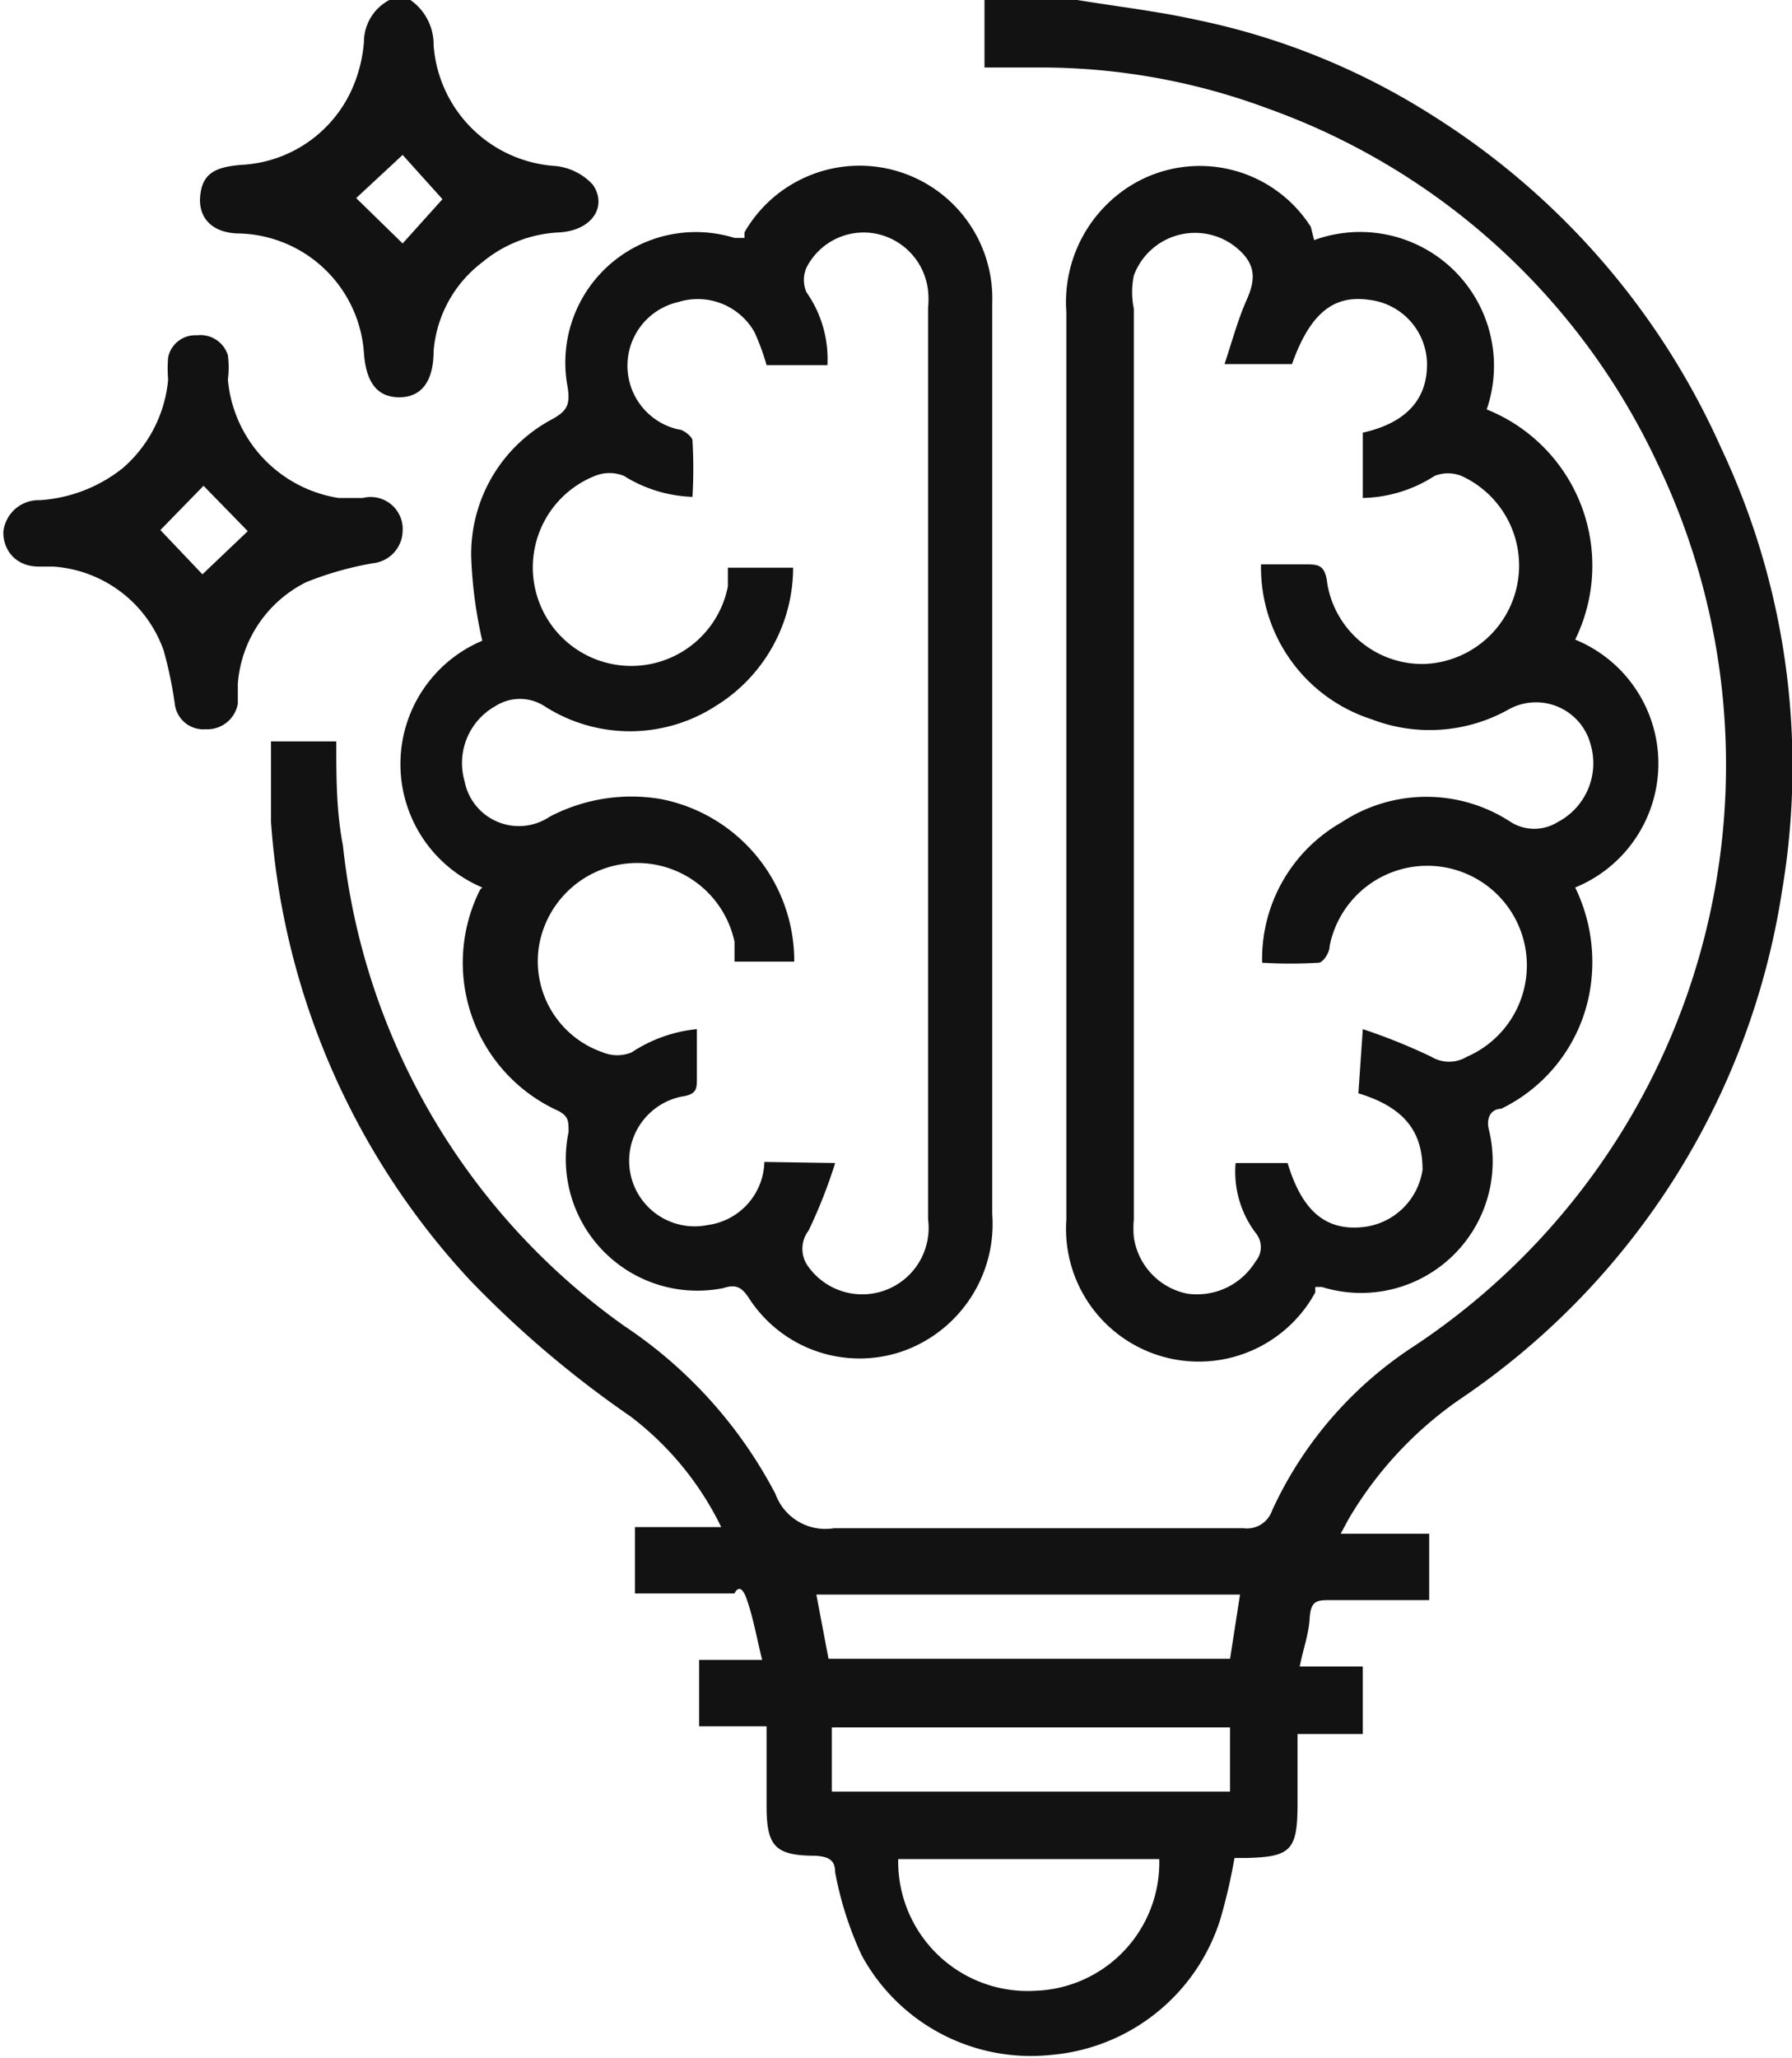
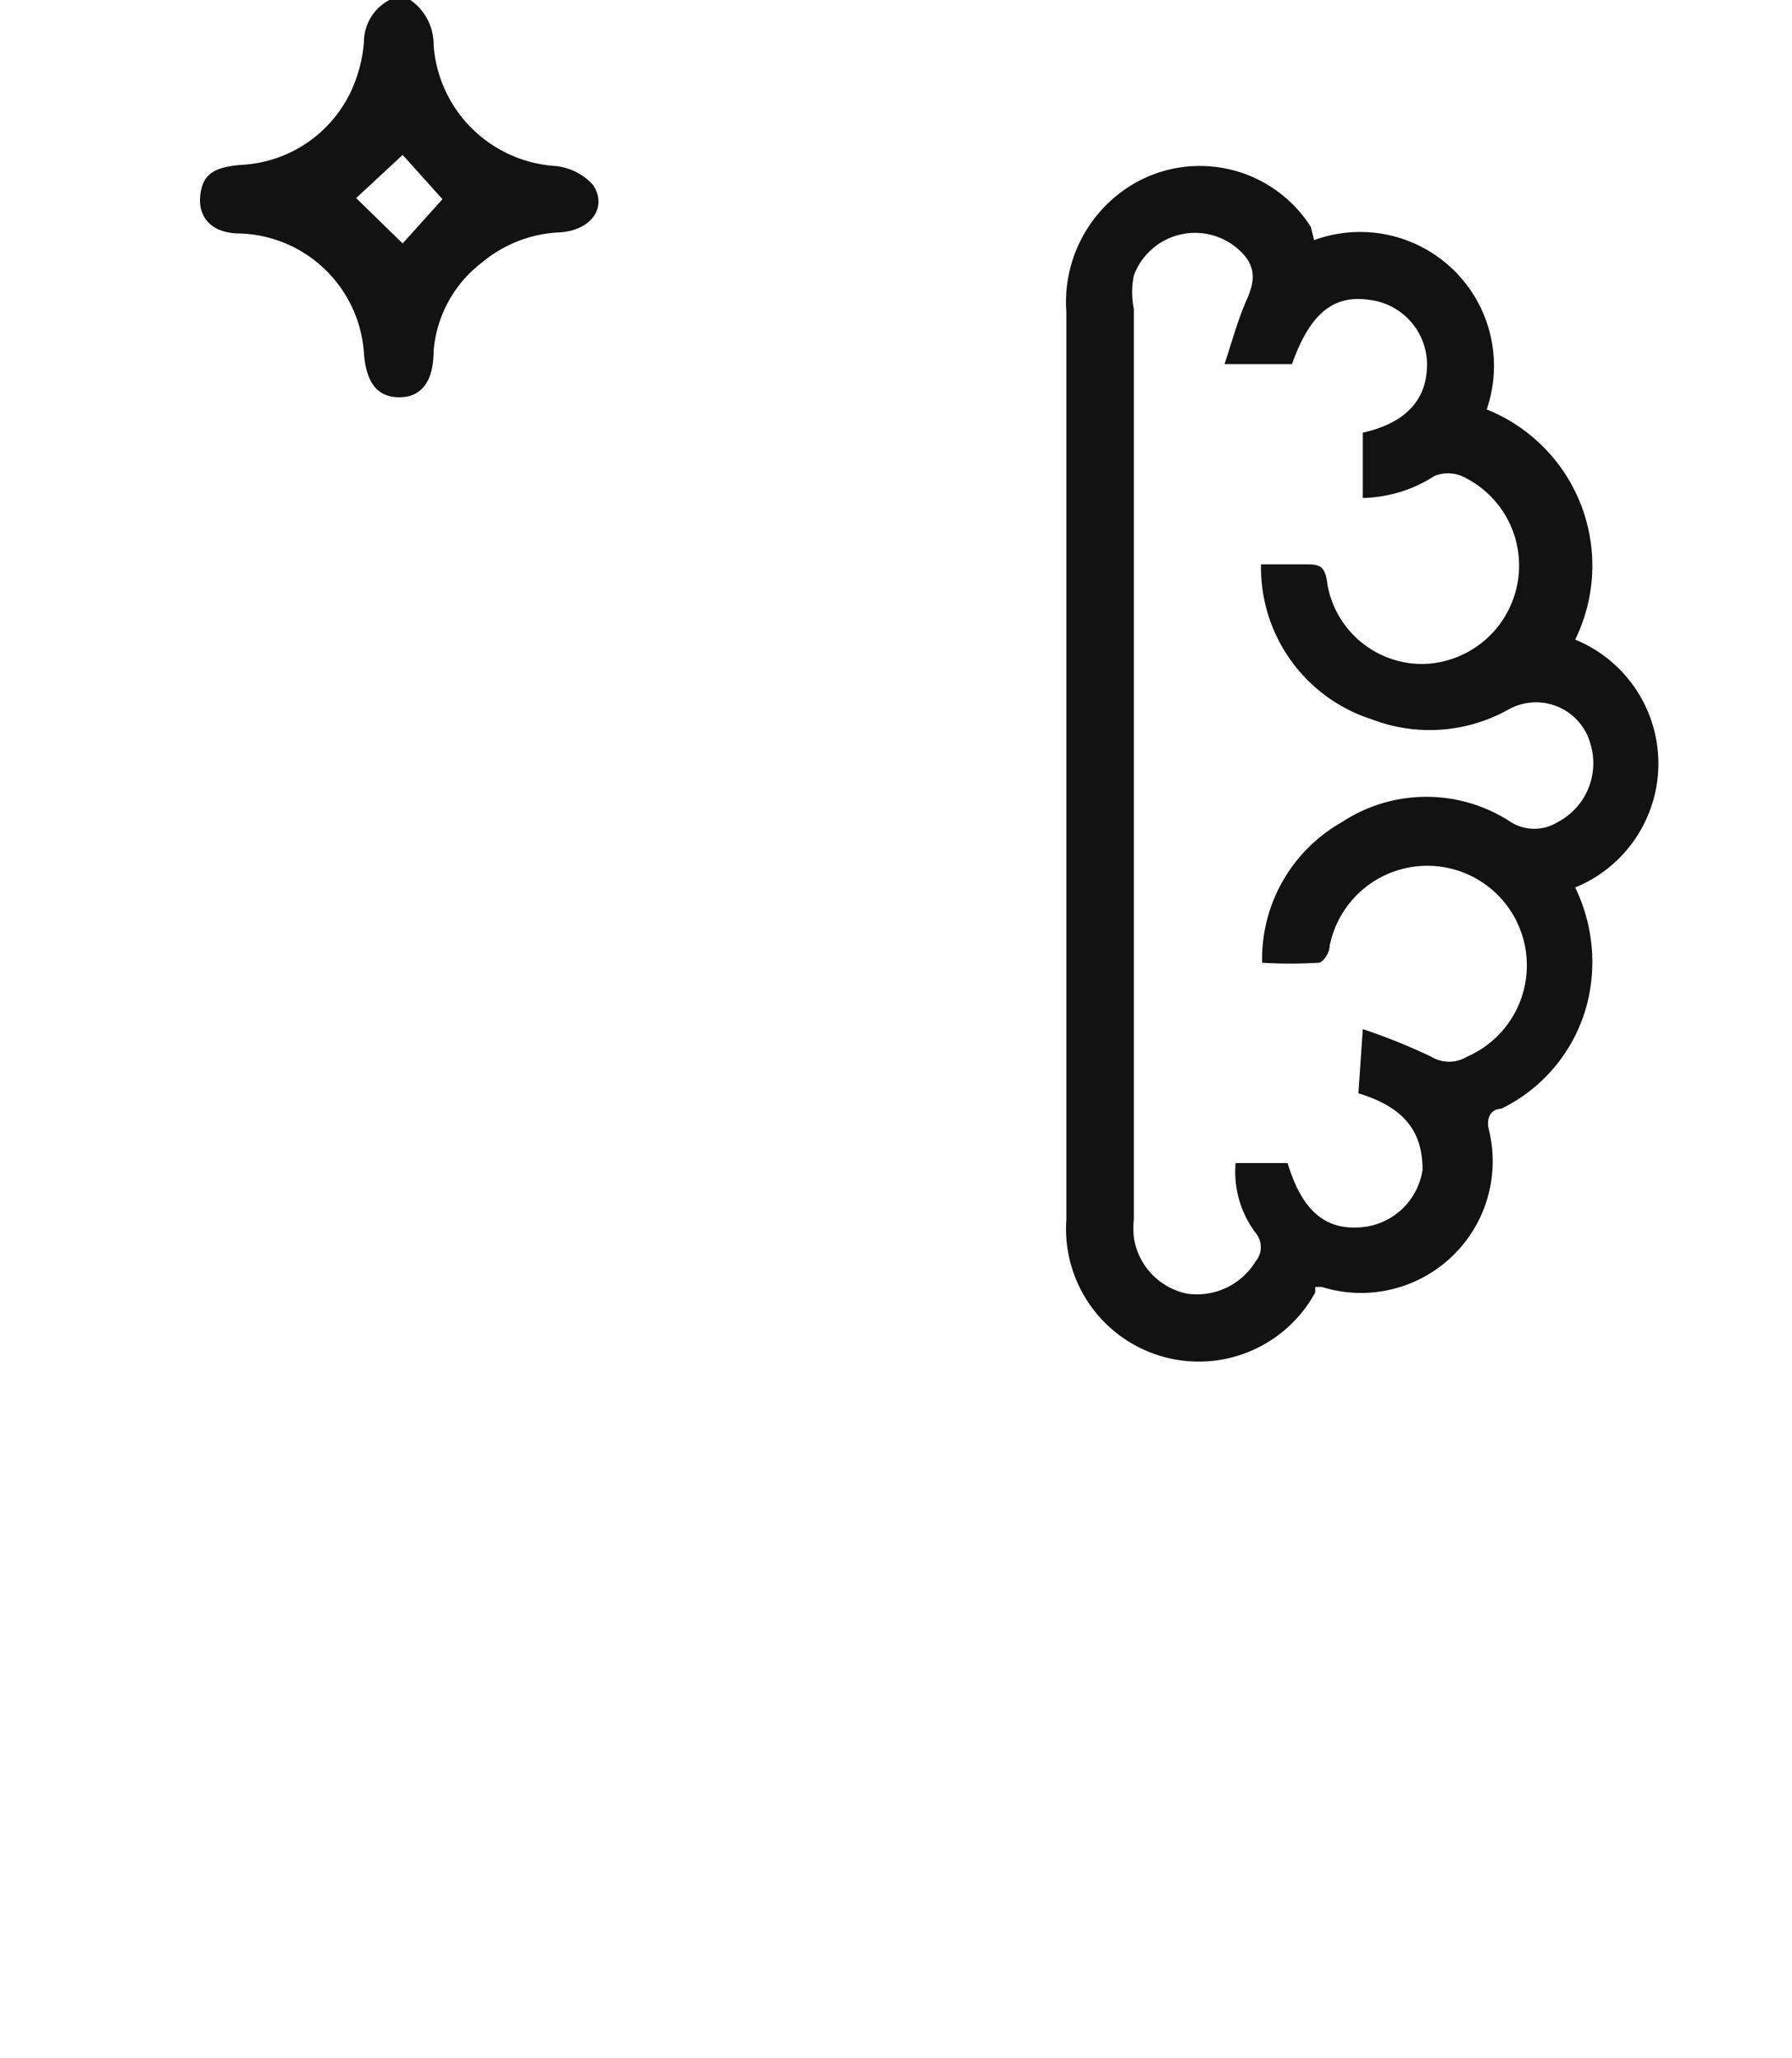
<svg xmlns="http://www.w3.org/2000/svg" id="katman_1" data-name="katman 1" viewBox="0 0 16.2 18.6">
  <defs>
    <style>.cls-1{fill:#121212;}</style>
  </defs>
-   <path class="cls-1" d="M11.1.7c.36.06.72.1,1.08.18a6.35,6.35,0,0,1,2.14.87,6.84,6.84,0,0,1,2.6,3,6.74,6.74,0,0,1,.55,4,6.78,6.78,0,0,1-2.92,4.6,3.43,3.43,0,0,0-1,1.08l-.07.13h.8v.6h-.89c-.12,0-.18,0-.19.16s-.06.28-.09.44h.57v.61h-.59V17c0,.42-.06.48-.46.49h-.11a5.07,5.07,0,0,1-.13.56,1.76,1.76,0,0,1-1.53,1.22,1.74,1.74,0,0,1-1.71-.9,3.13,3.13,0,0,1-.24-.75c0-.12-.07-.14-.17-.15-.37,0-.45-.08-.45-.45V16.3H7.68v-.6h.57c-.05-.2-.08-.38-.14-.55S8,15.1,8,15.1h-.9v-.6h.78a2.78,2.78,0,0,0-.82-1,9.44,9.44,0,0,1-1.45-1.23,6.78,6.78,0,0,1-1.8-4.14c0-.24,0-.48,0-.73h.59c0,.32,0,.63.06.94A6.12,6.12,0,0,0,7,12.68,4.11,4.11,0,0,1,8.37,14.2a.48.48,0,0,0,.53.31c1.23,0,2.47,0,3.7,0a.24.24,0,0,0,.26-.16,3.52,3.52,0,0,1,1.26-1.47,6.3,6.3,0,0,0,2.22-8,6.19,6.19,0,0,0-3.52-3.2,5.88,5.88,0,0,0-2.08-.37h-.48l0-.61Zm1.47,14.41H8.74l.11.58h3.63ZM9.48,17.5a1.17,1.17,0,0,0,1.24,1.19,1.16,1.16,0,0,0,1.12-1.19Zm3-.61v-.58H8.88v.58Z" transform="translate(-1.36 -0.7)" />
  <path class="cls-1" d="M5.07.7a.49.49,0,0,1,.21.41A1.18,1.18,0,0,0,6.38,2.2a.53.53,0,0,1,.34.17c.13.19,0,.41-.3.43a1.17,1.17,0,0,0-.7.27,1.12,1.12,0,0,0-.44.8c0,.29-.12.42-.31.42s-.3-.12-.32-.4A1.16,1.16,0,0,0,3.53,2.81c-.25,0-.38-.14-.36-.34s.13-.26.37-.28a1.16,1.16,0,0,0,1-.68,1.3,1.3,0,0,0,.11-.43A.43.43,0,0,1,4.88.7Zm.29,1.8L5,2.1l-.42.39L5,2.9Z" transform="translate(-1.36 -0.7)" />
  <path class="cls-1" d="M13.24,2.87A1.21,1.21,0,0,1,14.8,4.4a1.52,1.52,0,0,1,.8,2.08,1.21,1.21,0,0,1,0,2.24,1.54,1.54,0,0,1,.12,1,1.46,1.46,0,0,1-.79,1c-.08,0-.14.07-.11.19a1.19,1.19,0,0,1-1.51,1.42h-.06l0,.05A1.2,1.2,0,0,1,11,11.72V3.52a1.24,1.24,0,0,1,.61-1.16,1.19,1.19,0,0,1,1.6.39ZM13.68,10a5.32,5.32,0,0,1,.62.25.31.31,0,0,0,.32,0,.9.9,0,1,0-1.24-1c0,.06-.06.15-.1.15a4.3,4.3,0,0,1-.51,0,1.42,1.42,0,0,1,.72-1.27,1.39,1.39,0,0,1,1.53,0,.4.4,0,0,0,.42,0,.6.6,0,0,0,.3-.7A.51.51,0,0,0,15,7.11a1.46,1.46,0,0,1-1.24.09,1.44,1.44,0,0,1-1-1.4h.39c.13,0,.19,0,.21.18a.87.87,0,0,0,.88.72A.89.89,0,0,0,14.57,5a.33.33,0,0,0-.24,0,1.24,1.24,0,0,1-.65.2V4.61c.4-.09.59-.31.58-.64a.59.59,0,0,0-.52-.56c-.33-.05-.54.13-.7.58h-.61c.07-.21.12-.4.2-.58s.09-.32-.09-.47a.59.59,0,0,0-.93.25.75.75,0,0,0,0,.3v8.23a.86.86,0,0,0,0,.16.61.61,0,0,0,.48.51.62.62,0,0,0,.62-.29.2.2,0,0,0,0-.26.92.92,0,0,1-.18-.63H13c.13.43.34.61.67.58a.61.61,0,0,0,.55-.52c0-.33-.15-.56-.58-.69Z" transform="translate(-1.36 -0.7)" />
-   <path class="cls-1" d="M5.72,8.72a1.21,1.21,0,0,1,0-2.23,4,4,0,0,1-.1-.75A1.38,1.38,0,0,1,6.33,4.5c.15-.08.19-.13.16-.31A1.18,1.18,0,0,1,8,2.85l.09,0,0-.05a1.2,1.2,0,0,1,2.24.64c0,.48,0,1,0,1.43v6.8a1.22,1.22,0,0,1-.78,1.23,1.19,1.19,0,0,1-1.42-.47c-.06-.09-.11-.13-.23-.09A1.19,1.19,0,0,1,6.5,10.93c0-.1,0-.14-.09-.19a1.47,1.47,0,0,1-.71-2A.31.31,0,0,0,5.72,8.72Zm3.19,2.49a4.57,4.57,0,0,1-.24.61.27.27,0,0,0,0,.33.6.6,0,0,0,1.08-.43V3.48a.76.76,0,0,0,0-.15.59.59,0,0,0-.48-.52.58.58,0,0,0-.62.31.28.28,0,0,0,0,.22A1.05,1.05,0,0,1,8.84,4H8.29a2.09,2.09,0,0,0-.11-.3.59.59,0,0,0-.69-.27.59.59,0,0,0,0,1.15c.05,0,.13.07.13.1a4.34,4.34,0,0,1,0,.51A1.24,1.24,0,0,1,7,5a.35.35,0,0,0-.26,0A.89.89,0,1,0,7.94,6l0-.17h.59a1.47,1.47,0,0,1-.7,1.25,1.43,1.43,0,0,1-1.55,0,.41.41,0,0,0-.44,0,.59.59,0,0,0-.28.68.5.5,0,0,0,.77.32,1.59,1.59,0,0,1,1-.16A1.49,1.49,0,0,1,8.54,9.39H8l0-.18a.9.9,0,0,0-1.76,0,.87.87,0,0,0,.57,1,.34.34,0,0,0,.26,0A1.3,1.3,0,0,1,7.66,10v.44c0,.1,0,.15-.14.17a.59.59,0,0,0,.24,1.16.59.59,0,0,0,.51-.57Z" transform="translate(-1.36 -0.7)" />
-   <path class="cls-1" d="M5,5.5a.3.3,0,0,1-.27.29,3,3,0,0,0-.6.17,1.12,1.12,0,0,0-.62.92c0,.06,0,.12,0,.18a.28.28,0,0,1-.29.23.26.26,0,0,1-.28-.23,3.71,3.71,0,0,0-.1-.48,1.14,1.14,0,0,0-1-.76l-.13,0c-.2,0-.32-.14-.32-.31a.32.32,0,0,1,.33-.29,1.34,1.34,0,0,0,.75-.29,1.2,1.2,0,0,0,.41-.8,1.18,1.18,0,0,1,0-.2.25.25,0,0,1,.26-.2.26.26,0,0,1,.28.18.85.85,0,0,1,0,.22,1.19,1.19,0,0,0,1,1.07l.22,0A.29.29,0,0,1,5,5.5Zm-1.4,0-.4-.41-.39.4.38.4Z" transform="translate(-1.36 -0.7)" />
</svg>